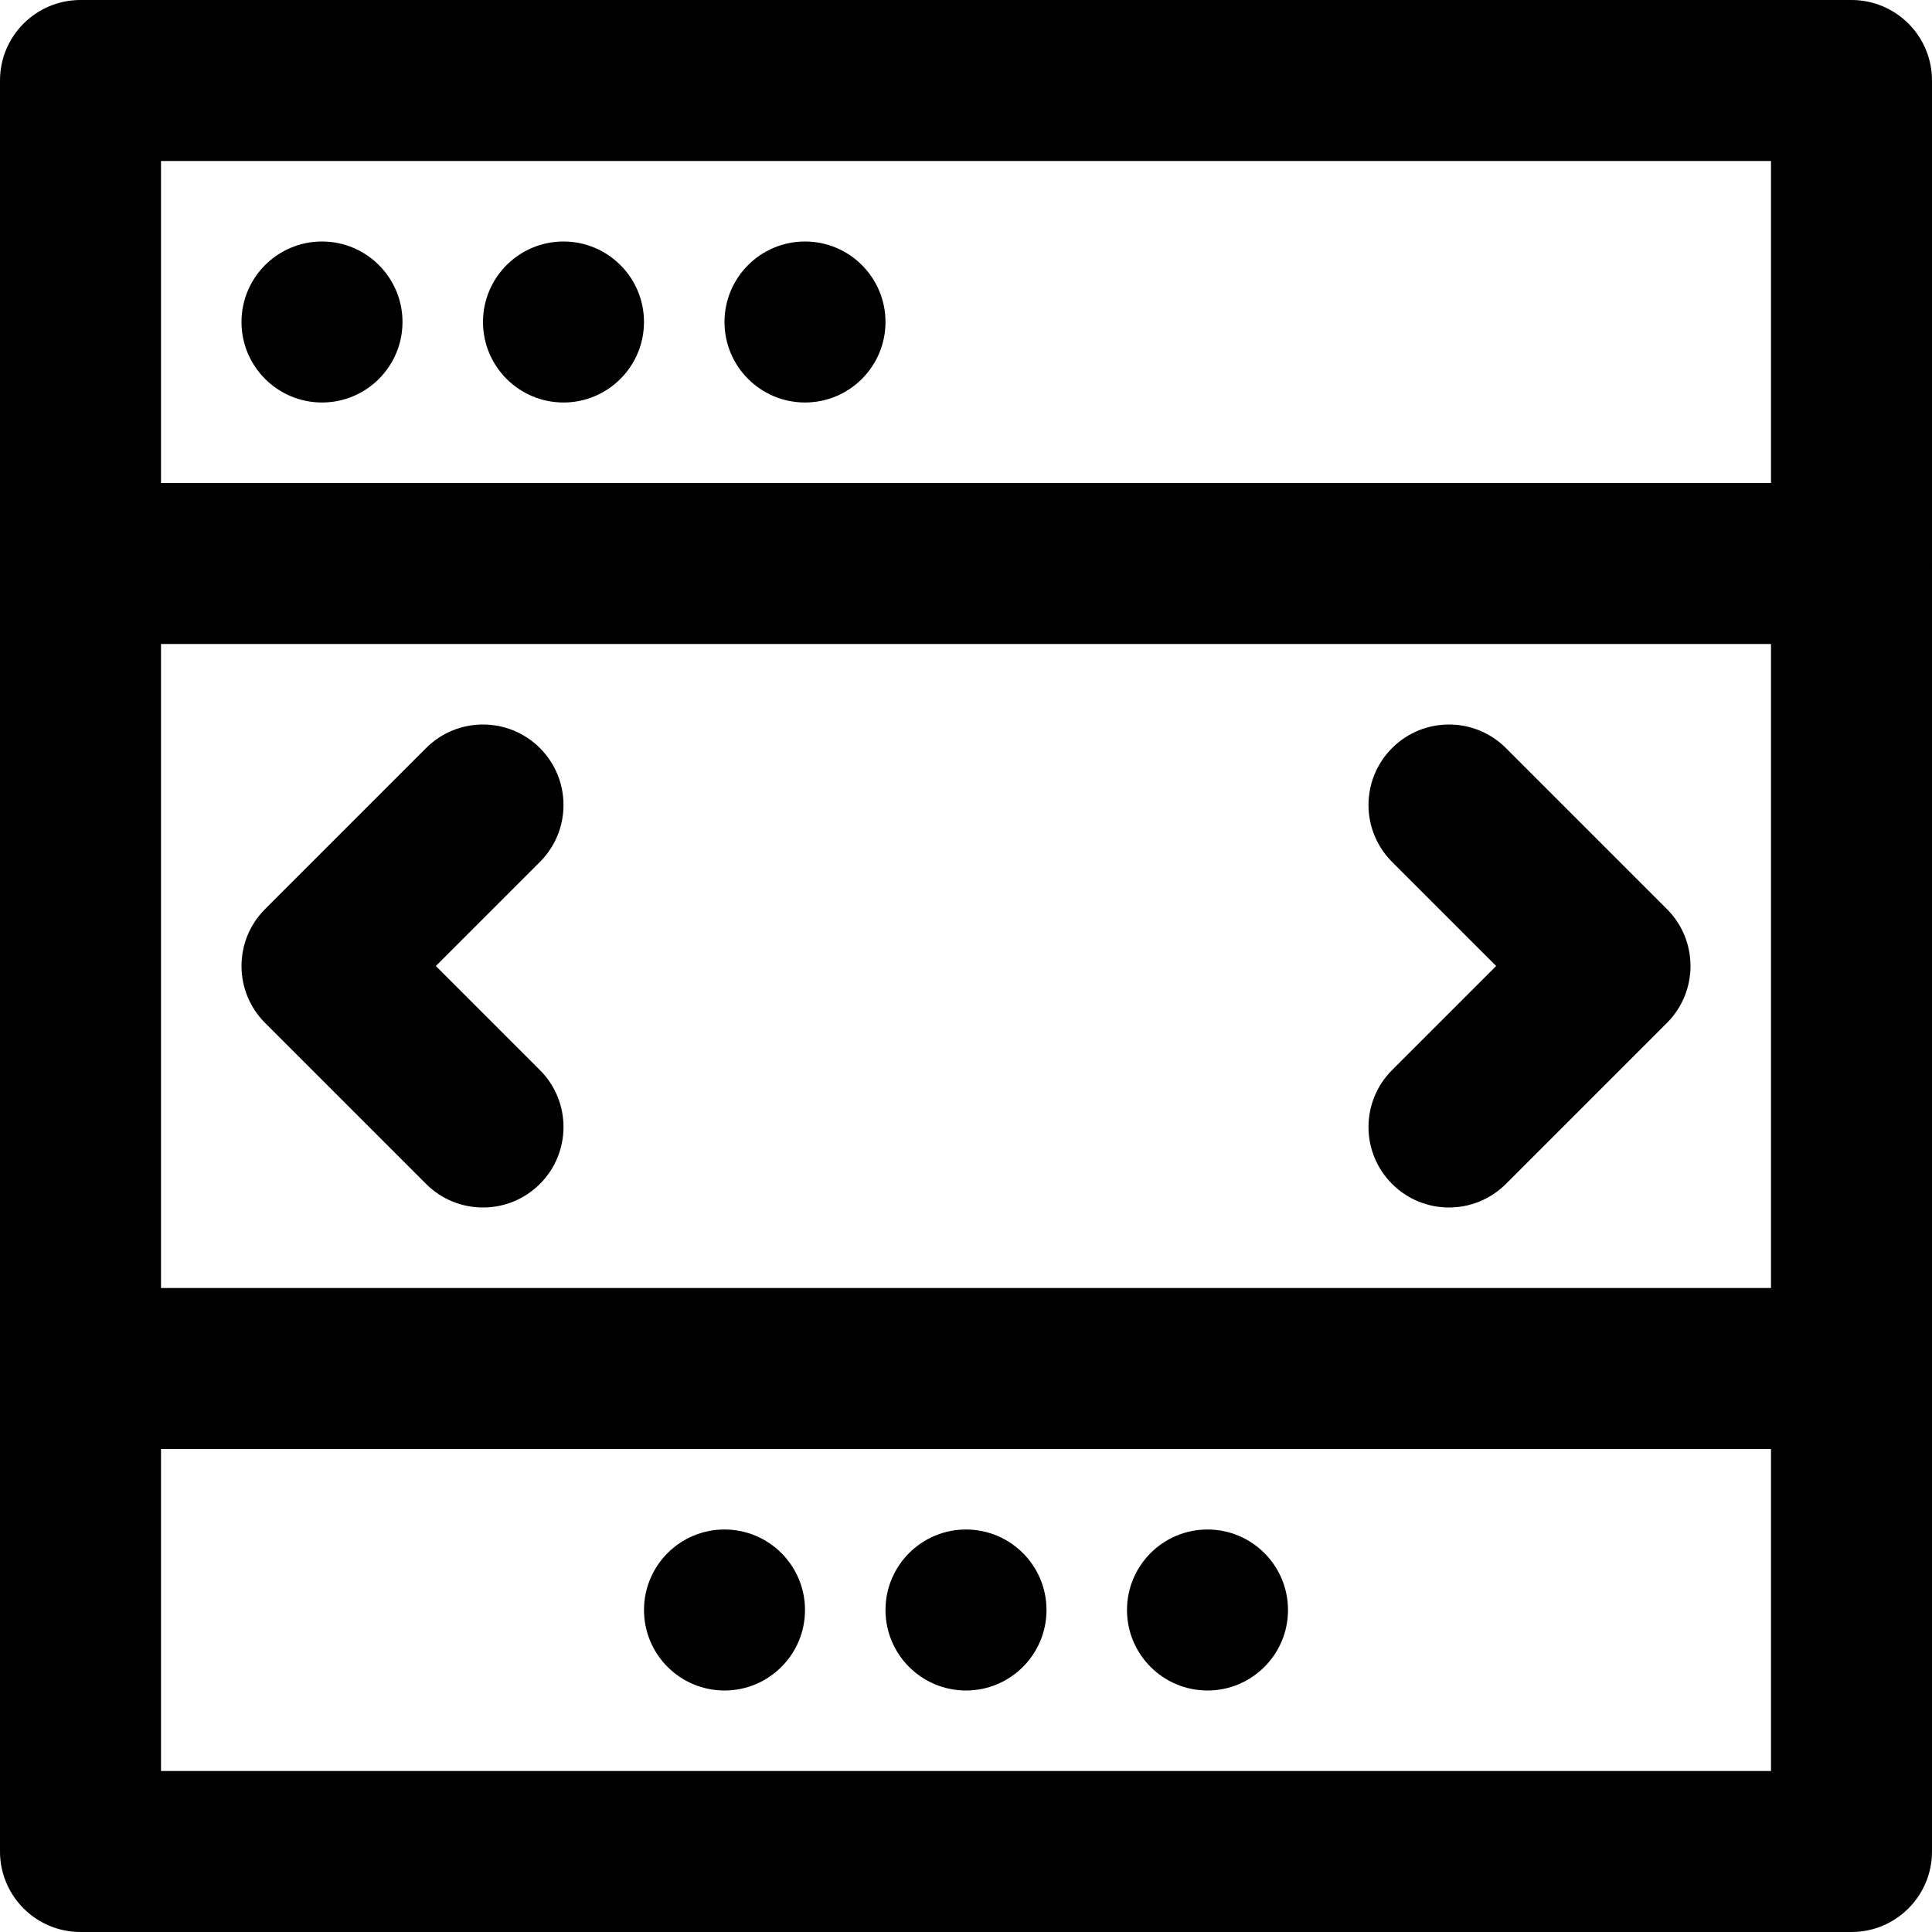
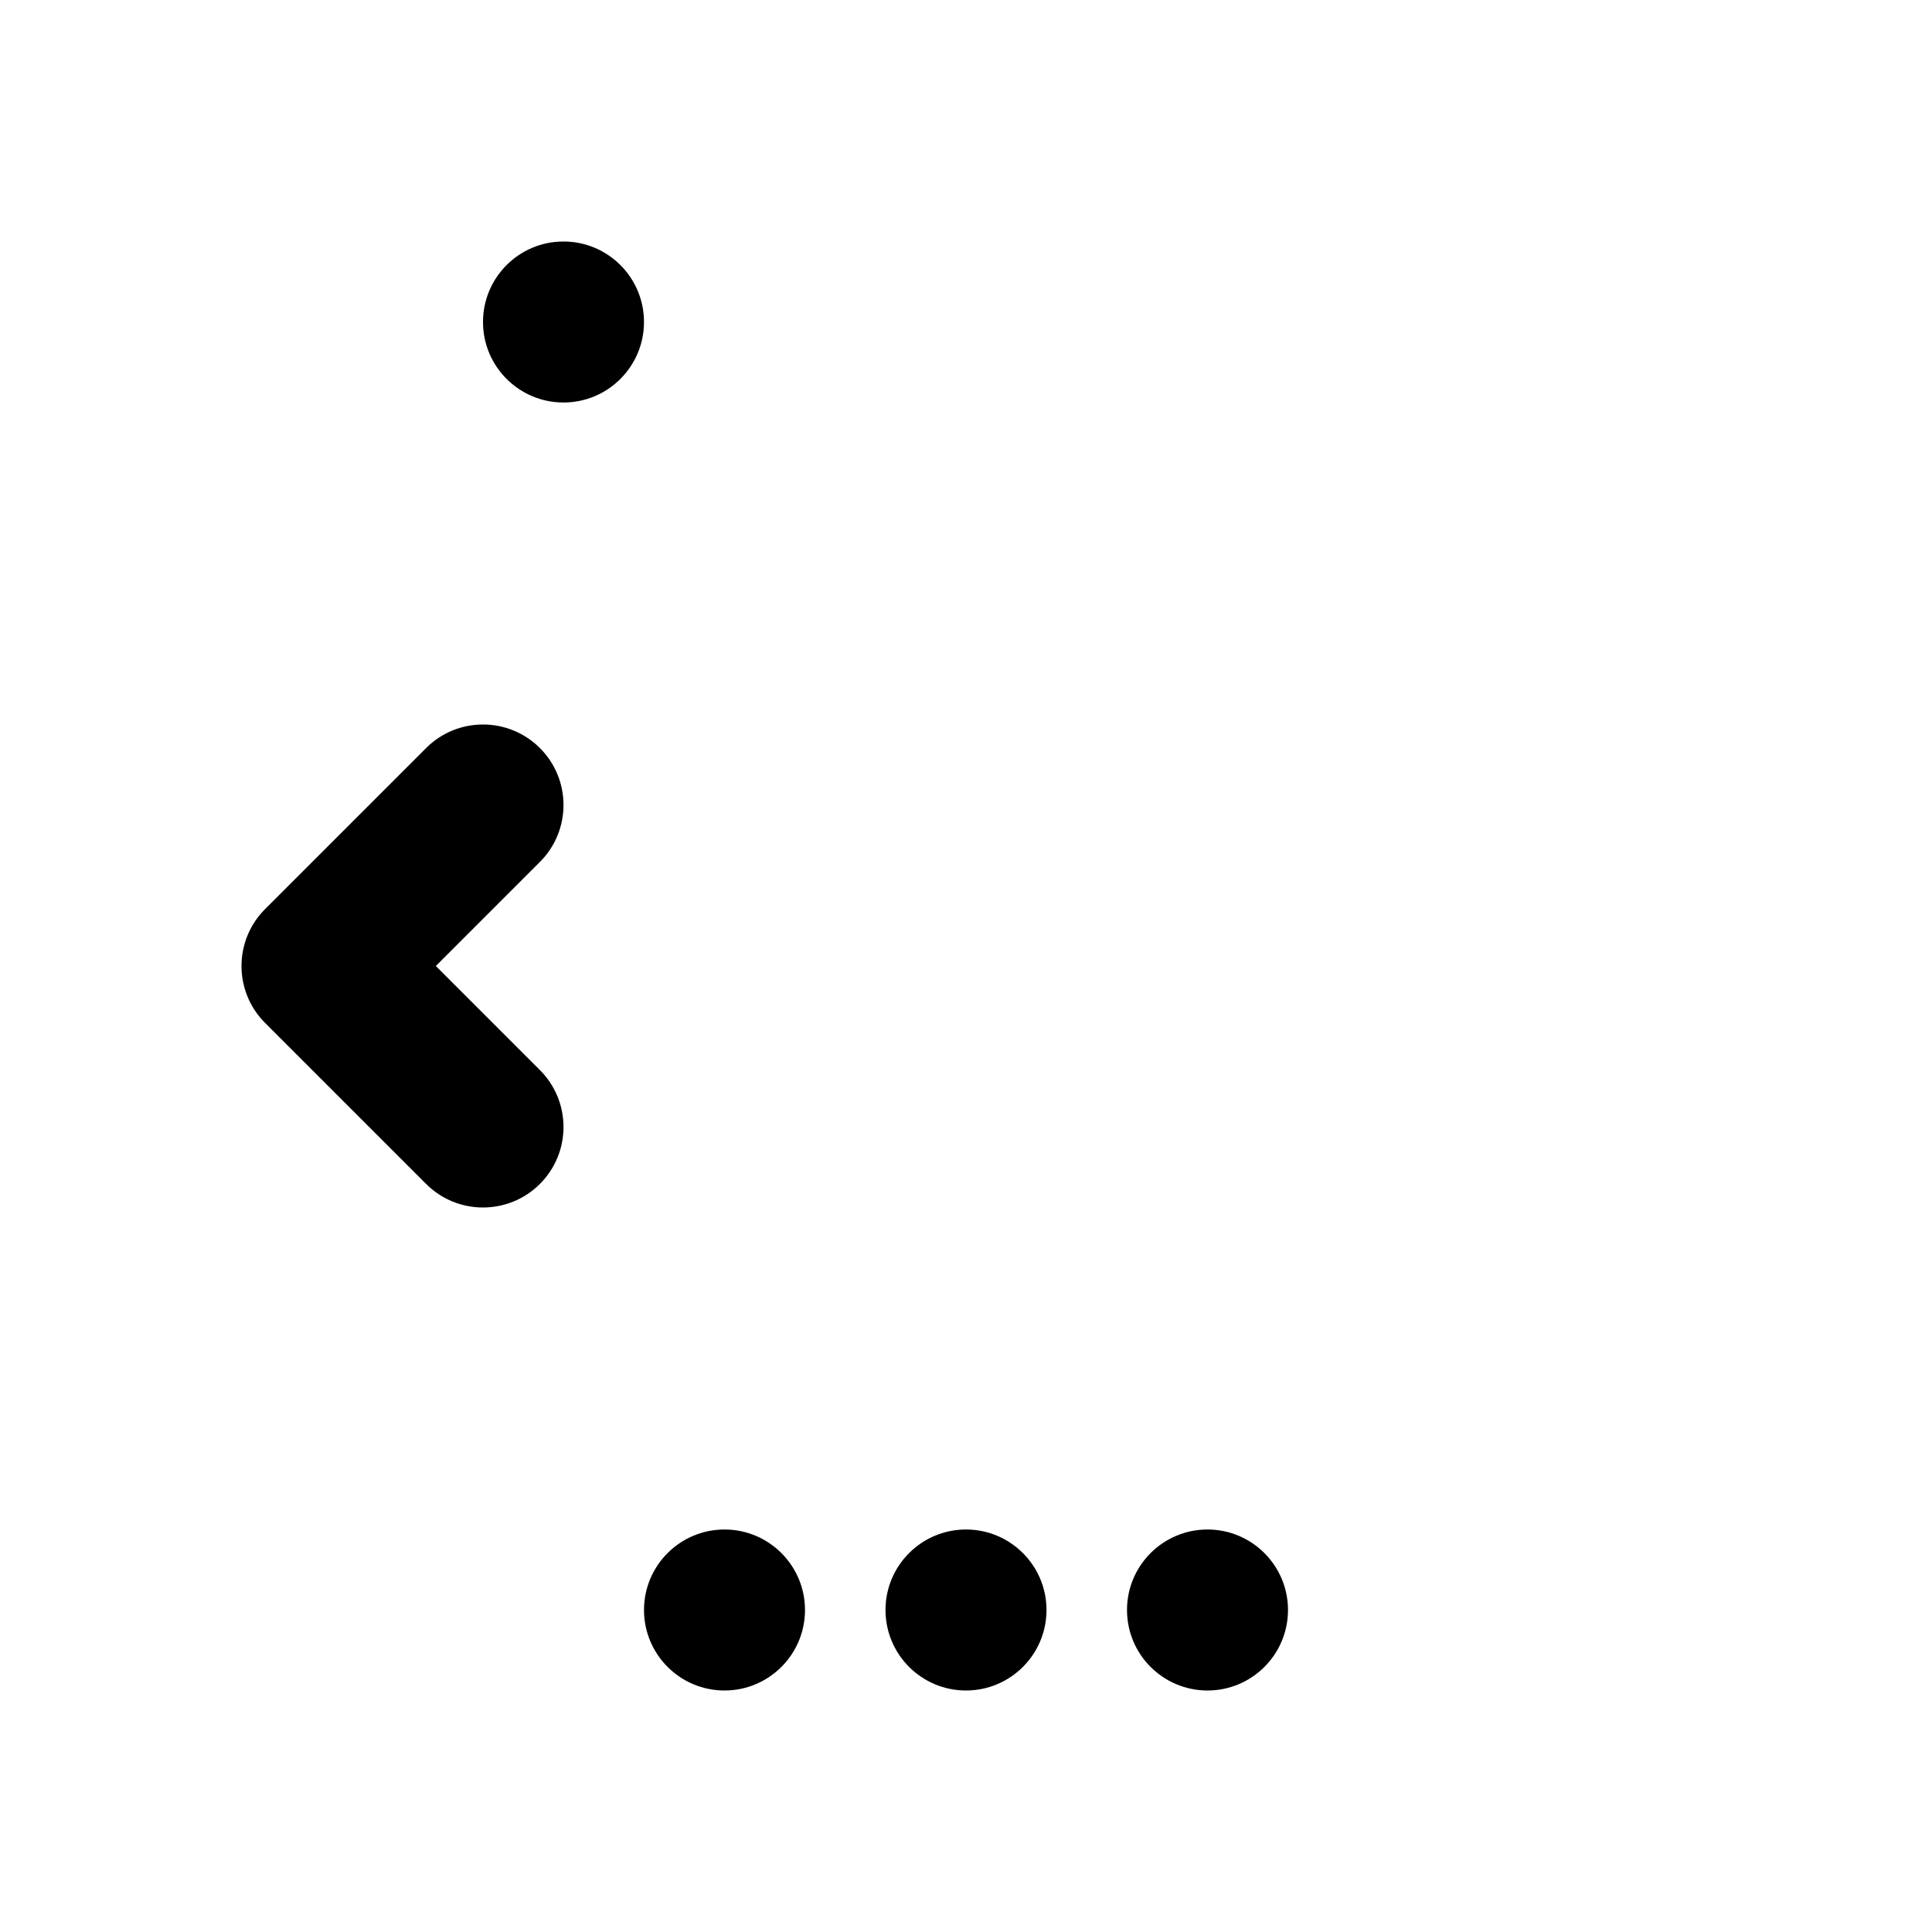
<svg xmlns="http://www.w3.org/2000/svg" fill="#000000" height="800px" width="800px" version="1.1" id="Layer_1" viewBox="0 0 512 512" xml:space="preserve">
  <g>
    <g>
-       <path d="M490.667,0H21.333C9.552,0,0,9.551,0,21.333v128v341.333C0,502.449,9.552,512,21.333,512h469.333    c11.782,0,21.333-9.551,21.333-21.333V149.333v-128C512,9.551,502.45,0,490.667,0z M469.334,469.333H42.667V384h426.667V469.333z     M469.334,341.334H42.667V170.667h426.667V341.334z M469.334,128H42.667V42.667h426.667V128z" />
-     </g>
+       </g>
  </g>
  <g>
    <g>
-       <path d="M85.333,64C73.557,64,64,73.557,64,85.333s9.557,21.333,21.333,21.333s21.333-9.557,21.333-21.333S97.109,64,85.333,64z" />
-     </g>
+       </g>
  </g>
  <g>
    <g>
      <path d="M149.333,64C137.557,64,128,73.557,128,85.333s9.557,21.333,21.333,21.333s21.333-9.557,21.333-21.333    S161.109,64,149.333,64z" />
    </g>
  </g>
  <g>
    <g>
-       <path d="M213.333,64C201.557,64,192,73.557,192,85.333s9.557,21.333,21.333,21.333s21.333-9.557,21.333-21.333    S225.109,64,213.333,64z" />
-     </g>
+       </g>
  </g>
  <g>
    <g>
      <path d="M192,405.333c-11.776,0-21.333,9.557-21.333,21.333S180.224,448,192,448s21.333-9.557,21.333-21.333    S203.776,405.333,192,405.333z" />
    </g>
  </g>
  <g>
    <g>
      <path d="M256,405.333c-11.776,0-21.333,9.557-21.333,21.333S244.224,448,256,448s21.333-9.557,21.333-21.333    S267.776,405.333,256,405.333z" />
    </g>
  </g>
  <g>
    <g>
      <path d="M320,405.333c-11.776,0-21.333,9.557-21.333,21.333S308.224,448,320,448s21.333-9.557,21.333-21.333    S331.776,405.333,320,405.333z" />
    </g>
  </g>
  <g>
    <g>
      <path d="M115.503,256l27.582-27.582c8.331-8.331,8.331-21.838,0-30.17c-8.331-8.331-21.839-8.331-30.17,0l-42.667,42.667    c-8.331,8.331-8.331,21.839,0,30.17l42.667,42.667c8.331,8.331,21.839,8.331,30.17,0s8.331-21.839,0-30.17L115.503,256z" />
    </g>
  </g>
  <g>
    <g>
-       <path d="M441.753,240.915l-42.667-42.667c-8.331-8.331-21.839-8.331-30.17,0s-8.331,21.839,0,30.17L396.497,256l-27.582,27.582    c-8.331,8.331-8.331,21.839,0,30.17c8.331,8.331,21.839,8.331,30.17,0l42.667-42.667    C450.083,262.754,450.083,249.246,441.753,240.915z" />
-     </g>
+       </g>
  </g>
</svg>